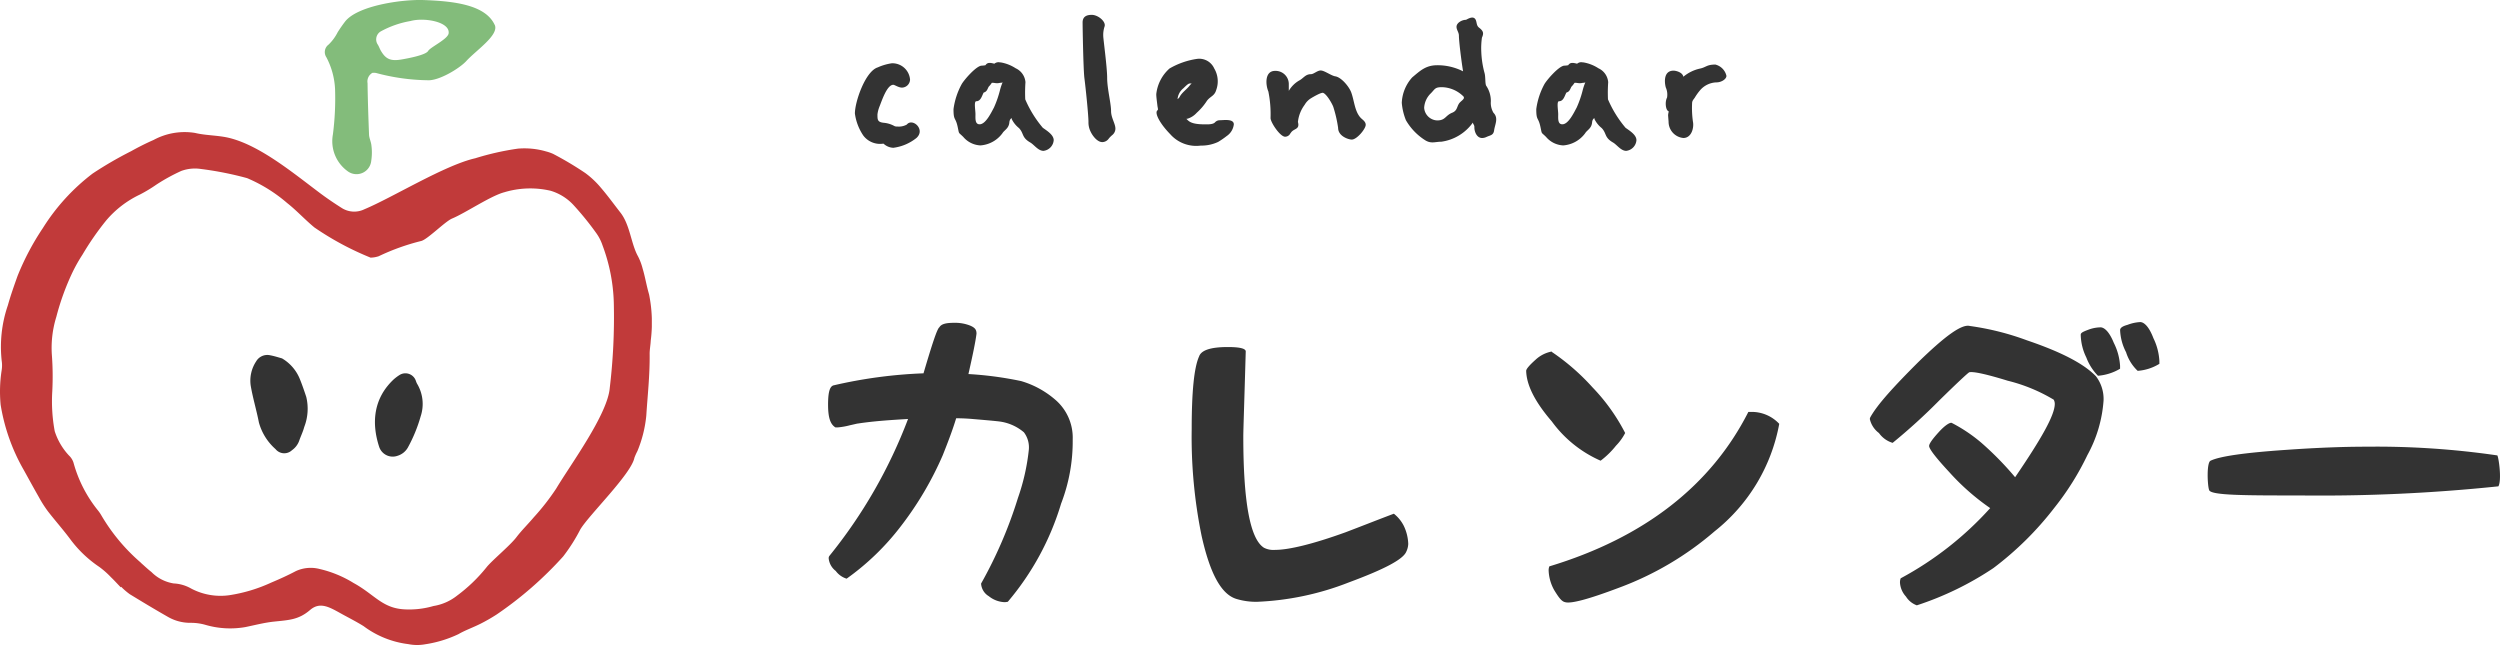
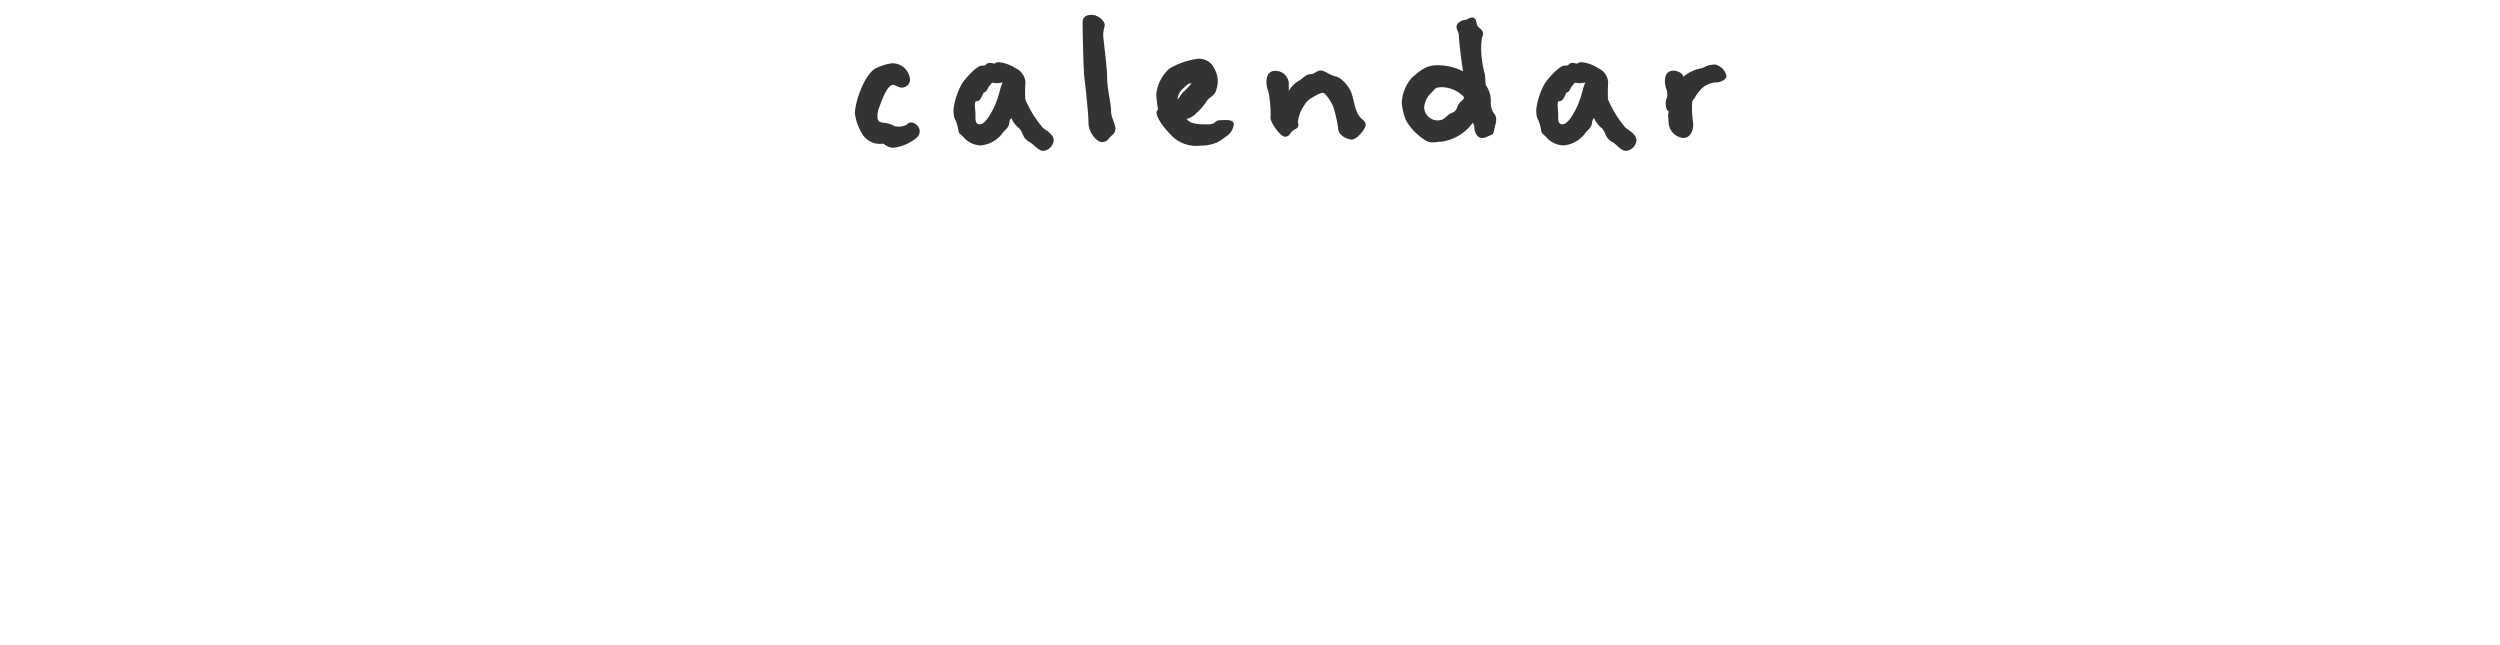
<svg xmlns="http://www.w3.org/2000/svg" id="コンポーネント_10_1" data-name="コンポーネント 10 – 1" width="299.159" height="77.184" viewBox="0 0 299.159 77.184">
  <defs>
    <clipPath id="clip-path">
-       <rect id="長方形_28" data-name="長方形 28" width="78" height="77.184" fill="none" />
-     </clipPath>
+       </clipPath>
  </defs>
-   <path id="パス_145" data-name="パス 145" d="M33.222-24.4a5.977,5.977,0,0,1,2.142,4.788,20.716,20.716,0,0,1-1.386,7.686A32.679,32.679,0,0,1,27.594-.168c-.084,0-.21.042-.378.042a3.218,3.218,0,0,1-1.89-.714A1.89,1.89,0,0,1,24.4-2.352,52.345,52.345,0,0,0,28.812-12.6a25.43,25.43,0,0,0,1.3-5.754,2.99,2.99,0,0,0-.588-2.1,5.65,5.65,0,0,0-2.982-1.3c-.714-.084-1.722-.168-3.192-.294-.5-.042-1.134-.084-1.932-.084-.42,1.386-.966,2.814-1.6,4.41a39.778,39.778,0,0,1-5,8.484,30.172,30.172,0,0,1-6.51,6.3,2.554,2.554,0,0,1-1.3-.924,2.155,2.155,0,0,1-.84-1.47.453.453,0,0,1,.084-.336,59.447,59.447,0,0,0,9.408-16.38c-2.1.126-4.074.252-6.006.546-.084,0-.378.084-.966.21a8.354,8.354,0,0,1-1.428.252H6.972c-.63-.378-.882-1.218-.882-2.73S6.3-26,6.8-26.082a56.581,56.581,0,0,1,10.71-1.428c1.05-3.57,1.638-5.334,1.89-5.5.252-.42.8-.546,1.848-.546a4.84,4.84,0,0,1,1.848.336c.588.252.756.5.756.966-.126,1.008-.462,2.6-.966,4.83a42.231,42.231,0,0,1,6.3.84A10.921,10.921,0,0,1,33.222-24.4ZM56.07-30.156q-.063-.5-2.142-.5c-2.058,0-3.192.378-3.444,1.134-.588,1.3-.882,4.158-.882,8.694A59.137,59.137,0,0,0,50.778-8.106c1.008,4.536,2.352,7.056,4.2,7.6a8.116,8.116,0,0,0,2.436.336,33.689,33.689,0,0,0,10.962-2.31c4.2-1.554,6.468-2.73,6.888-3.654a2.345,2.345,0,0,0,.252-.966,5.4,5.4,0,0,0-.546-2.184,4.371,4.371,0,0,0-1.176-1.428C71.9-10,69.888-9.2,68-8.484c-3.948,1.428-6.8,2.1-8.4,2.1a2.481,2.481,0,0,1-1.344-.252c-1.68-1.05-2.478-5.544-2.478-13.314C55.776-20.664,55.9-24.108,56.07-30.156Zm42.462,13.1a14.329,14.329,0,0,1-5.838-4.7c-2.1-2.436-3.024-4.41-3.066-6.048,0-.21.336-.63,1.134-1.344a3.917,3.917,0,0,1,1.89-.966c.084,0,.042,0,.042.042a26.432,26.432,0,0,1,4.872,4.242,22.95,22.95,0,0,1,3.906,5.46,6.247,6.247,0,0,1-1.092,1.512A10.148,10.148,0,0,1,98.532-17.052Zm17.682-5.838h.42a4.5,4.5,0,0,1,3.276,1.428A21.3,21.3,0,0,1,112.182-8.61a37.3,37.3,0,0,1-11.466,6.762C97.146-.5,95,.084,94.29-.126c-.42-.084-.756-.546-1.3-1.428a5.172,5.172,0,0,1-.672-2.31A1.3,1.3,0,0,1,92.4-4.41C103.782-7.854,111.762-14.112,116.214-22.89Zm41.58-4.284a4.476,4.476,0,0,1,.924,2.94,15.789,15.789,0,0,1-1.932,6.51,32.694,32.694,0,0,1-3.948,6.3A38.119,38.119,0,0,1,145.53-4.2,37.2,37.2,0,0,1,136.374.252a2.558,2.558,0,0,1-1.3-1.05,2.712,2.712,0,0,1-.714-1.638,1.3,1.3,0,0,1,.084-.546,39.721,39.721,0,0,0,10.71-8.4,27.661,27.661,0,0,1-4.914-4.326c-1.638-1.764-2.394-2.772-2.394-3.108,0-.252.336-.756,1.134-1.638s1.344-1.176,1.554-1.134a18.641,18.641,0,0,1,3.57,2.394,37.394,37.394,0,0,1,4.032,4.116c3.15-4.62,4.746-7.434,4.746-8.778a1.067,1.067,0,0,0-.126-.5,19.924,19.924,0,0,0-5.5-2.268c-2.6-.8-4.158-1.134-4.62-1.008-.252.168-1.47,1.3-3.57,3.36a70.339,70.339,0,0,1-5.586,5.082,3.1,3.1,0,0,1-1.638-1.176,2.865,2.865,0,0,1-1.092-1.68.6.6,0,0,1,.084-.252c.882-1.554,2.856-3.7,5.712-6.552,3.234-3.15,5.208-4.578,6.174-4.326a32.312,32.312,0,0,1,6.846,1.722C153.51-30.114,156.282-28.728,157.794-27.174Zm.546-5.838c.5,0,1.092.588,1.6,1.848a7.07,7.07,0,0,1,.756,2.772v.336a6.113,6.113,0,0,1-2.646.84A6.283,6.283,0,0,1,156.66-29.4a6.428,6.428,0,0,1-.672-2.73c0-.21.21-.336.882-.588A4.318,4.318,0,0,1,158.34-33.012Zm4.746-.63c.5,0,1.092.588,1.6,1.932a7.115,7.115,0,0,1,.714,2.73v.336a5.75,5.75,0,0,1-2.6.84,5.188,5.188,0,0,1-1.386-2.226,6.254,6.254,0,0,1-.714-2.646c0-.252.252-.462.882-.63A4.972,4.972,0,0,1,163.086-33.642ZM190.3-18.732c-2.94,0-6.132.126-9.7.378-4.914.336-7.938.756-9.072,1.3-.5.21-.378,3.024-.168,3.528.252.63,4.368.63,10.92.63a205.026,205.026,0,0,0,23.688-1.092c.42-.756.042-3.4-.126-3.7A100.314,100.314,0,0,0,190.3-18.732Z" transform="translate(93 72.184)" fill="#333" />
  <g id="グループ_96" data-name="グループ 96">
    <g id="グループ_11" data-name="グループ 11" clip-path="url(#clip-path)">
      <path id="パス_46" data-name="パス 46" d="M14.444,124.215c-.388-.4-.764-.819-1.17-1.208a10.387,10.387,0,0,0-1.389-1.226A14.14,14.14,0,0,1,8.361,118.4c-.838-1.119-1.775-2.172-2.633-3.282a14.4,14.4,0,0,1-1.079-1.694c-.609-1.068-1.2-2.15-1.794-3.225a23,23,0,0,1-2.779-7.827A16.479,16.479,0,0,1,.2,98.239a3.766,3.766,0,0,0,0-1.153A15.308,15.308,0,0,1,.942,90.47c.333-1.19.746-2.349,1.155-3.5a30.929,30.929,0,0,1,3.027-5.73,24.6,24.6,0,0,1,5.959-6.532,44.942,44.942,0,0,1,4.6-2.672c.884-.494,1.787-.949,2.7-1.35a7.807,7.807,0,0,1,4.938-.843c1.392.334,2.84.269,4.241.635,3.617.946,7.447,4.1,10.661,6.517.853.642,1.739,1.244,2.637,1.811a2.777,2.777,0,0,0,2.75.173c3.4-1.424,9.593-5.267,13.259-6.1a32.642,32.642,0,0,1,5.091-1.151,9.272,9.272,0,0,1,3.4.337,5.225,5.225,0,0,1,.822.286,39.931,39.931,0,0,1,3.852,2.292A10.566,10.566,0,0,1,71.9,76.4c.836.972,1.576,2,2.349,2.987,1.151,1.474,1.262,3.74,2.1,5.231a6.9,6.9,0,0,1,.549,1.457c.3.983.452,2,.771,3.09a17,17,0,0,1,.2,5.546c-.021.518-.136,1.069-.13,1.609.029,2.549-.258,5.044-.4,7.346a14.8,14.8,0,0,1-1.067,4.262,6.4,6.4,0,0,0-.359.8c-.385,1.943-5.461,6.858-6.474,8.571a20.825,20.825,0,0,1-2.048,3.228,43.971,43.971,0,0,1-7.948,6.937,20.809,20.809,0,0,1-1.956,1.122c-.915.457-1.859.787-2.616,1.232a14.115,14.115,0,0,1-3.989,1.218,5.343,5.343,0,0,1-2.022-.017A11.246,11.246,0,0,1,43.5,128.86c-.82-.508-1.664-.94-2.507-1.4-1.508-.83-2.657-1.582-3.886-.529-1.39,1.191-2.516,1.2-4.382,1.4-1.114.122-2.232.416-3.379.65a10.576,10.576,0,0,1-4.833-.289,6.287,6.287,0,0,0-1.68-.222,5.344,5.344,0,0,1-2.792-.744c-1.519-.865-3.02-1.771-4.518-2.686a8,8,0,0,1-1.019-.878l-.06.057m2.41-2.933c.423.37.827.761,1.27,1.106a4.8,4.8,0,0,0,2.665,1.365,4.623,4.623,0,0,1,2.08.607,7.52,7.52,0,0,0,4.528.807,18.6,18.6,0,0,0,5.052-1.513c1.008-.424,1.99-.867,2.928-1.365a4.241,4.241,0,0,1,2.834-.274,13.549,13.549,0,0,1,4.1,1.685c2.492,1.356,3.411,3.02,6.1,3.154a10.394,10.394,0,0,0,3.46-.4,6.094,6.094,0,0,0,2.824-1.244,18.992,18.992,0,0,0,3.519-3.384c.626-.8,2.829-2.61,3.579-3.6.62-.815,1.385-1.562,2.1-2.408A27.824,27.824,0,0,0,66.56,112.4c1.68-2.82,6.153-8.876,6.405-12.038a71.063,71.063,0,0,0,.485-10.2A21.146,21.146,0,0,0,72.1,83.3a5.447,5.447,0,0,0-.751-1.469,35.376,35.376,0,0,0-2.639-3.264,6.1,6.1,0,0,0-2.824-1.8,10.733,10.733,0,0,0-5.525.175c-1.637.427-4.66,2.482-6.259,3.147-.83.345-2.913,2.473-3.686,2.686a26.541,26.541,0,0,0-5.1,1.827,3.294,3.294,0,0,1-.966.169,35,35,0,0,1-6.725-3.612c-1.12-.921-2.138-2.04-3.263-2.922a18.146,18.146,0,0,0-4.794-2.981,39.861,39.861,0,0,0-5.554-1.1,4.762,4.762,0,0,0-2.322.239,22.429,22.429,0,0,0-2.967,1.629,17.544,17.544,0,0,1-1.989,1.2,12.017,12.017,0,0,0-4.026,3.093,33.614,33.614,0,0,0-2.836,4.088,19.016,19.016,0,0,0-1.189,2.1,29.854,29.854,0,0,0-1.944,5.349A12.549,12.549,0,0,0,6.2,96.324a34.581,34.581,0,0,1,.056,4.438,19.618,19.618,0,0,0,.293,4.781,7.7,7.7,0,0,0,1.7,2.9,2.03,2.03,0,0,1,.541.843,15.651,15.651,0,0,0,2.966,5.775,4.489,4.489,0,0,1,.377.559,22.49,22.49,0,0,0,4.73,5.66" transform="translate(0 -53.94)" fill="#c13a3a" />
      <path id="パス_47" data-name="パス 47" d="M136.205,188.231a5.055,5.055,0,0,1,2.154,2.52c.277.685.514,1.386.748,2.086a6.037,6.037,0,0,1-.242,3.608c-.15.575-.419,1.1-.608,1.66a2.358,2.358,0,0,1-.858,1.114,1.344,1.344,0,0,1-1.967-.13,6.573,6.573,0,0,1-1.991-3.189c-.287-1.483-.738-2.952-.985-4.437a4.181,4.181,0,0,1,.661-2.881,1.542,1.542,0,0,1,1.657-.725c.543.1,1.079.28,1.432.374" transform="translate(-102.46 -145.346)" fill="#333" />
-       <path id="パス_48" data-name="パス 48" d="M200.715,198.179a5.05,5.05,0,0,1,.584-.432,1.318,1.318,0,0,1,1.991.692,3.047,3.047,0,0,0,.121.3,4.694,4.694,0,0,1,.449,3.931,17.817,17.817,0,0,1-1.548,3.762,2.13,2.13,0,0,1-1.219.96,1.709,1.709,0,0,1-2.2-1.073c-.921-2.824-.726-5.818,1.82-8.143" transform="translate(-153.521 -152.851)" fill="#333" />
-       <path id="パス_49" data-name="パス 49" d="M192.194,2.972C191.1.608,187.444.141,183.726.008c-2.678-.1-7.993.681-9.451,2.6q-.461.605-.867,1.25a5.44,5.44,0,0,1-1.089,1.481,1.112,1.112,0,0,0-.266,1.508,9.039,9.039,0,0,1,1.044,3.863,33.546,33.546,0,0,1-.262,5.395,4.423,4.423,0,0,0,1.753,4.374,1.77,1.77,0,0,0,2.838-1.248,6.378,6.378,0,0,0,.023-1.8c-.038-.456-.27-.89-.287-1.314-.088-2.232-.153-4.287-.179-6.174a1.18,1.18,0,0,1,.578-1.222,1.468,1.468,0,0,1,.451.015,24.788,24.788,0,0,0,6.129.866C185.5,9.707,188,8.18,188.8,7.306c1.167-1.286,3.962-3.119,3.4-4.334m-5.512,1.011c-.085.707-2.178,1.646-2.457,2.119s-2.244.852-3.12,1.006c-1.311.231-1.915.009-2.515-1-.148-.249-.233-.516-.379-.757a1.111,1.111,0,0,1,.321-1.578,11.362,11.362,0,0,1,3.591-1.257c1.644-.453,4.724.093,4.559,1.466" transform="translate(-133.001 -0.001)" fill="#83bc7b" />
    </g>
  </g>
  <path id="パス_146" data-name="パス 146" d="M8.658.494C9.8-.52,8.19-1.95,7.514-1.118a1.948,1.948,0,0,1-1.17.234.61.61,0,0,1-.312-.052,3.2,3.2,0,0,0-1.248-.39C3.978-1.4,4-1.716,4-2.34a3.729,3.729,0,0,1,.234-.91c.26-.624.884-2.626,1.664-2.626.156,0,.624.338,1.04.338A.992.992,0,0,0,7.9-6.5,2.121,2.121,0,0,0,5.72-8.45a6.319,6.319,0,0,0-1.69.494C2.548-7.488,1.3-3.848,1.3-2.444A6.132,6.132,0,0,0,2.314.208,2.515,2.515,0,0,0,4.68,1.17a.1.1,0,0,1,.078.026A1.811,1.811,0,0,0,5.9,1.664,5.564,5.564,0,0,0,8.658.494ZM17.992-8.4c-.364-.078-.806-.234-1.066.182a2.619,2.619,0,0,1-.494.052c-.7.1-2.132,1.794-2.366,2.236A8.608,8.608,0,0,0,13.1-2.964c0,1.43.234.91.494,2.106.208.962.052.6.676,1.222a2.855,2.855,0,0,0,2.054,1.014A3.58,3.58,0,0,0,18.954-.078c.234-.39.78-.572.832-1.326.052-.416.286-.494.312-.494s-.052.052-.052.078A3.131,3.131,0,0,0,20.93-.7c.624.65.286,1.118,1.378,1.742.468.286.936.988,1.56.988A1.386,1.386,0,0,0,25.09.754c0-.65-.832-1.144-1.3-1.482a13.432,13.432,0,0,1-2.106-3.406,18.2,18.2,0,0,1,.026-2.054,2.007,2.007,0,0,0-1.17-1.664,4.762,4.762,0,0,0-1.768-.7c-.1,0-.208-.026-.286-.026A.777.777,0,0,0,17.992-8.4Zm.7,3.042a12.349,12.349,0,0,1-.754,2.21c-.338.624-.988,2-1.716,2-.572,0-.494-.728-.494-1.2,0-.494-.208-1.56.1-1.56.546,0,.676-.676.884-1.04.39-.1.442-.416.6-.7a2.625,2.625,0,0,0,.338-.416c.026,0,.026-.052.052-.052.286,0,.39.052.624.052a1.535,1.535,0,0,0,.364-.052.56.56,0,0,0,.286-.052A6.355,6.355,0,0,0,18.694-5.356ZM32.11.13a1,1,0,0,0,.364-.754c0-.6-.52-1.3-.52-2.106,0-.936-.468-2.678-.468-3.978,0-1.274-.468-4.654-.468-5.018a3.234,3.234,0,0,1,.156-1.118c.208-.572-.754-1.4-1.534-1.4-.494,0-1.092.13-1.092.91,0,.468.078,5.382.208,6.6.156,1.2.494,4.472.494,5.3a2.473,2.473,0,0,0,.234,1.118c.234.52.806,1.3,1.43,1.3a.977.977,0,0,0,.78-.442A3.145,3.145,0,0,1,32.11.13ZM45.786.26a1.954,1.954,0,0,0,.858-1.4c0-.7-1.248-.494-1.664-.494a.764.764,0,0,0-.572.234l-.052.052c-.26.234-.884.208-1.144.208-1.586,0-1.9-.312-2.21-.624-.052-.052.026-.052.1-.052a2.448,2.448,0,0,0,1.092-.7,7,7,0,0,0,1.222-1.43c.39-.546.91-.572,1.118-1.3A3.011,3.011,0,0,0,44.3-7.826,1.965,1.965,0,0,0,42.2-8.97a9.231,9.231,0,0,0-3.25,1.144,4.788,4.788,0,0,0-1.586,3.068c0,.364.078.858.13,1.326.026.286.13.52.026.6-.416.286.26,1.586,1.508,2.86A4.145,4.145,0,0,0,42.692,1.4a4.675,4.675,0,0,0,2.08-.442A9.953,9.953,0,0,0,45.786.26ZM39.91-4.16a1.873,1.873,0,0,1,.7-1.3c.546-.546.65-.572.806-.572H41.6a1.569,1.569,0,0,0-.208.208c-.364.494-.988.884-1.248,1.43A.993.993,0,0,1,39.91-4.16Zm13.312-.988v-.858A1.581,1.581,0,0,0,51.584-7.54c-1.274,0-1.144,1.69-.806,2.47a13.726,13.726,0,0,1,.26,3.172c0,.52,1.144,2.236,1.742,2.236a.7.7,0,0,0,.624-.39l.078-.1c.338-.52,1.092-.338.832-1.274a4.165,4.165,0,0,1,.806-2.054,2.169,2.169,0,0,1,.754-.78c.208-.13,1.222-.728,1.456-.65.468.182,1.118,1.378,1.222,1.69a15.58,15.58,0,0,1,.572,2.5c0,.988,1.222,1.4,1.638,1.4.6,0,1.664-1.274,1.664-1.768,0-.338-.286-.546-.52-.754-.806-.754-.832-2.106-1.222-3.146-.286-.728-1.2-1.794-1.9-1.9-.494-.078-1.3-.7-1.742-.7-.416,0-.832.442-1.17.442-.65,0-.884.468-1.352.728A3.4,3.4,0,0,0,53.222-5.148Zm20.852-2.34a6.708,6.708,0,0,0-3.094-.728c-1.378,0-2.054.676-2.99,1.456a4.836,4.836,0,0,0-1.248,3.042,7.146,7.146,0,0,0,.494,2.08A6.954,6.954,0,0,0,69.576.78c.7.416,1.17.156,1.9.156a5.554,5.554,0,0,0,3.77-2.288.731.731,0,0,0,.13.286l.026.078a.507.507,0,0,1,.026.208c0,.52.286,1.274.936,1.274a1.261,1.261,0,0,0,.52-.13c.442-.208.832-.182.91-.806.1-.7.546-1.456-.078-2.08A2.336,2.336,0,0,1,77.4-3.9a3.239,3.239,0,0,0-.546-1.846c-.156-.208-.078-1.118-.208-1.534a11.352,11.352,0,0,1-.39-2.548,8.887,8.887,0,0,1,.078-1.69c.234-.52.182-.78-.312-1.17-.286-.208-.286-.442-.364-.754-.208-.936-1.144-.208-1.248-.208-.468,0-1.118.364-1.118.832,0,.39.286.65.286,1.066,0,.6.26,2.782.494,4.238Zm-.052,2.912c.13.1.156.182.156.26,0,.156-.286.364-.39.468-.52.442-.286,1.04-1.04,1.326-.806.338-.78.91-1.768.91A1.625,1.625,0,0,1,69.42-3.12a2.606,2.606,0,0,1,.806-1.742c.494-.494.468-.728,1.3-.728A3.757,3.757,0,0,1,74.022-4.576ZM87.724-8.4c-.364-.078-.806-.234-1.066.182a2.619,2.619,0,0,1-.494.052c-.7.1-2.132,1.794-2.366,2.236a8.608,8.608,0,0,0-.962,2.964c0,1.43.234.91.494,2.106.208.962.052.6.676,1.222A2.855,2.855,0,0,0,86.06,1.378,3.58,3.58,0,0,0,88.686-.078c.234-.39.78-.572.832-1.326.052-.416.286-.494.312-.494s-.052.052-.052.078A3.131,3.131,0,0,0,90.662-.7c.624.65.286,1.118,1.378,1.742.468.286.936.988,1.56.988A1.386,1.386,0,0,0,94.822.754c0-.65-.832-1.144-1.3-1.482a13.432,13.432,0,0,1-2.106-3.406,18.194,18.194,0,0,1,.026-2.054,2.007,2.007,0,0,0-1.17-1.664,4.762,4.762,0,0,0-1.768-.7c-.1,0-.208-.026-.286-.026A.777.777,0,0,0,87.724-8.4Zm.7,3.042a12.349,12.349,0,0,1-.754,2.21c-.338.624-.988,2-1.716,2-.572,0-.494-.728-.494-1.2,0-.494-.208-1.56.1-1.56.546,0,.676-.676.884-1.04.39-.1.442-.416.6-.7a2.625,2.625,0,0,0,.338-.416c.026,0,.026-.052.052-.052.286,0,.39.052.624.052a1.534,1.534,0,0,0,.364-.052.56.56,0,0,0,.286-.052A6.355,6.355,0,0,0,88.426-5.356Zm12.012-1.482c-.1-.546-.91-.728-1.17-.728-1.17,0-1.118,1.3-.936,2a2.121,2.121,0,0,1,.156,1.222c-.286.546-.156,1.534.182,1.638.052.026-.078.286-.052.572l.052.676a1.951,1.951,0,0,0,1.768,1.95c.988,0,1.3-1.248,1.144-1.976a11.607,11.607,0,0,1-.1-2.132c0-.338.13-.442.312-.7a6.573,6.573,0,0,1,.65-.91,2.692,2.692,0,0,1,1.95-.936c.6,0,1.2-.39,1.2-.78a1.8,1.8,0,0,0-1.326-1.352c-1.066,0-1.092.338-1.9.494A4.637,4.637,0,0,0,100.438-6.838Z" transform="translate(101 16.022)" fill="#333" />
</svg>